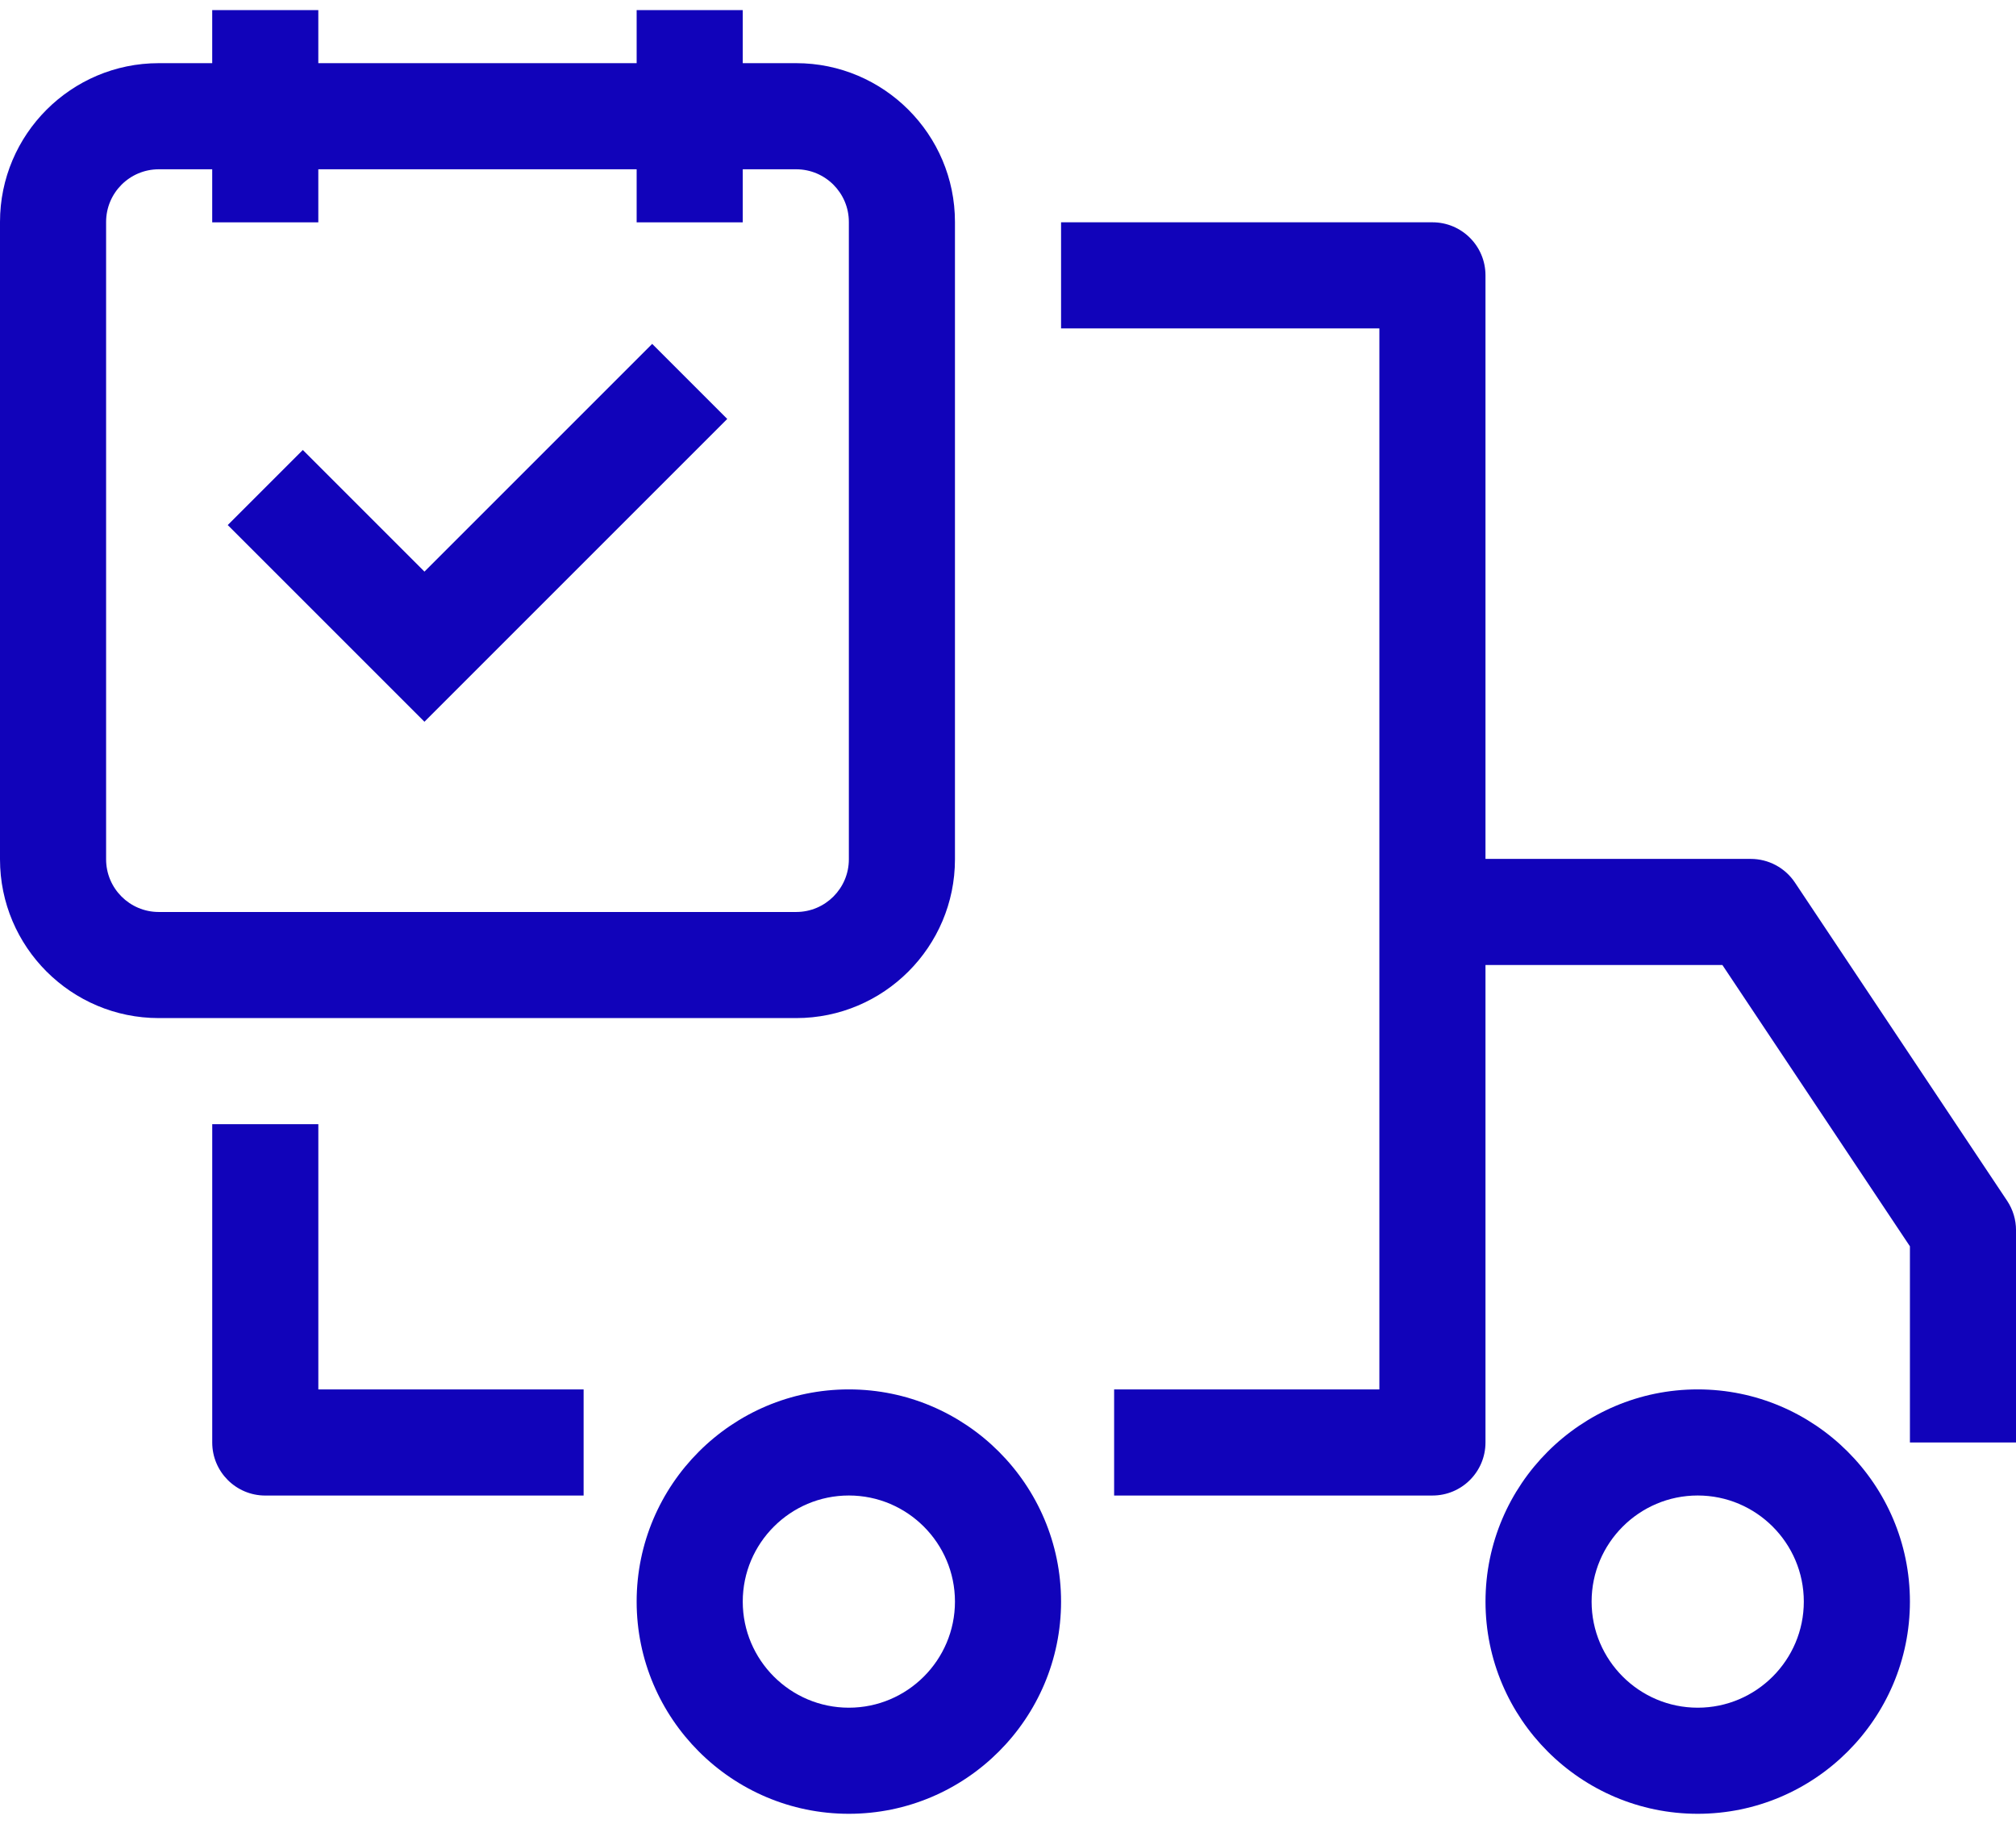
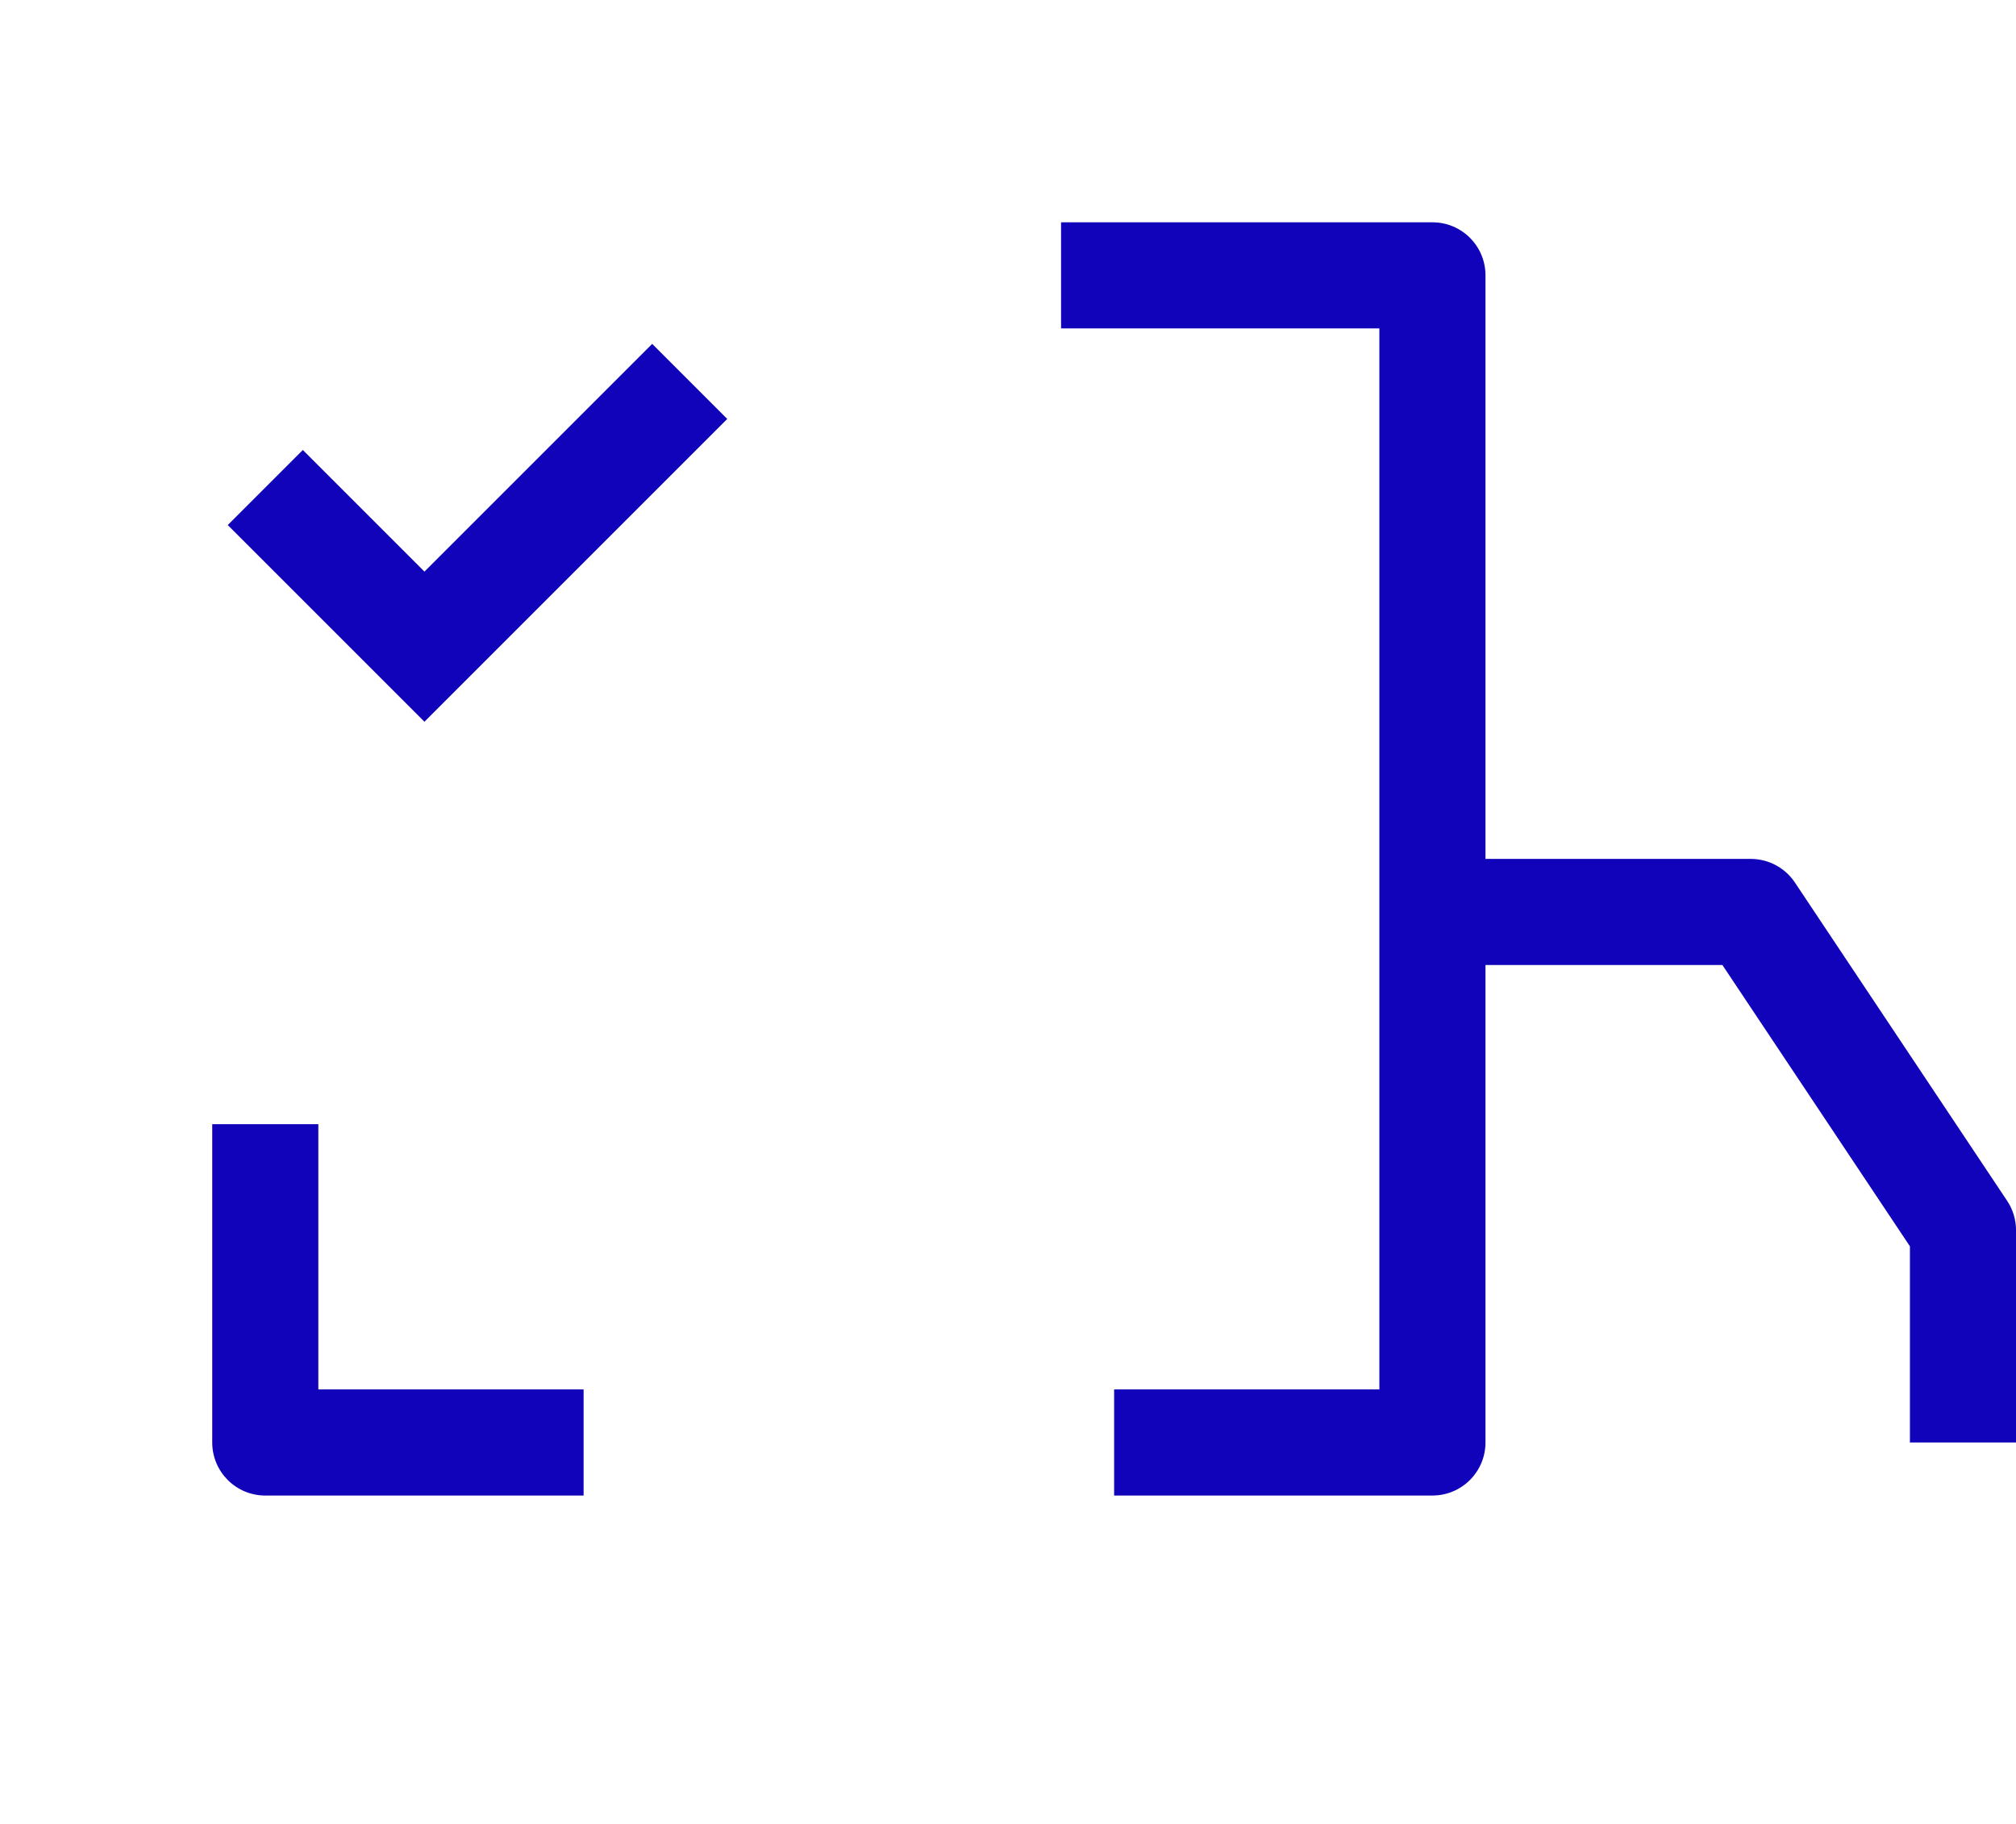
<svg xmlns="http://www.w3.org/2000/svg" width="84" height="76" viewBox="0 0 84 76" fill="none">
  <g clip-path="url(#clip0_3725_41830)">
    <g clip-path="url(#clip1_3725_41830)">
      <path d="M13.264 46.843H8.843V60.106C8.843 61.327 9.832 62.317 11.053 62.317H24.317V57.895H13.264V46.843Z" fill="#1103BA" />
      <path d="M83.631 50.036L74.788 36.773C74.379 36.16 73.689 35.789 72.948 35.789H61.895V11.473C61.895 10.252 60.906 9.263 59.685 9.263H44.211V13.684H57.474V57.895H46.422V62.316H59.685C60.906 62.316 61.895 61.327 61.895 60.105V40.21H71.766L79.58 51.932V60.105H84.001V51.263C84.001 50.827 83.874 50.401 83.631 50.036Z" fill="#1103BA" />
-       <path d="M35.369 57.894C30.495 57.894 26.527 61.861 26.527 66.736C26.527 71.61 30.495 75.578 35.369 75.578C40.243 75.578 44.211 71.61 44.211 66.736C44.211 61.861 40.243 57.894 35.369 57.894ZM35.369 71.157C32.932 71.157 30.948 69.173 30.948 66.736C30.948 64.299 32.932 62.315 35.369 62.315C37.806 62.315 39.79 64.299 39.79 66.736C39.79 69.173 37.806 71.157 35.369 71.157Z" fill="#1103BA" />
-       <path d="M70.738 57.894C65.864 57.894 61.896 61.861 61.896 66.736C61.896 71.61 65.864 75.578 70.738 75.578C75.612 75.578 79.58 71.61 79.58 66.736C79.58 61.861 75.612 57.894 70.738 57.894ZM70.738 71.157C68.301 71.157 66.317 69.173 66.317 66.736C66.317 64.299 68.301 62.315 70.738 62.315C73.175 62.315 75.159 64.299 75.159 66.736C75.159 69.173 73.175 71.157 70.738 71.157Z" fill="#1103BA" />
-       <path d="M39.79 35.807V9.248C39.79 5.6 36.822 2.632 33.175 2.632H30.948V0.422H26.527V2.632H13.263V0.422H8.842V2.632H6.615C2.968 2.632 0 5.6 0 9.248V35.807C0 39.455 2.968 42.422 6.615 42.422H33.175C36.822 42.422 39.79 39.455 39.79 35.807ZM4.421 35.807V9.248C4.421 8.037 5.405 7.054 6.615 7.054H8.842V9.264H13.263V7.054H26.527V9.264H30.948V7.054H33.175C34.385 7.054 35.369 8.037 35.369 9.248V35.807C35.369 37.018 34.385 38.001 33.175 38.001H6.615C5.405 38.001 4.421 37.018 4.421 35.807Z" fill="#1103BA" />
      <path d="M17.685 23.818L12.617 18.75L9.489 21.878L17.685 30.074L30.302 17.457L27.174 14.329L17.685 23.818Z" fill="#1103BA" />
    </g>
  </g>
  <defs>
    <clipPath id="clip0_3725_41830">
      <rect width="84.001" height="76" fill="white" />
    </clipPath>
    <clipPath id="clip1_3725_41830">
      <rect width="84.001" height="75.159" fill="white" transform="translate(0 0.422)" />
    </clipPath>
  </defs>
</svg>